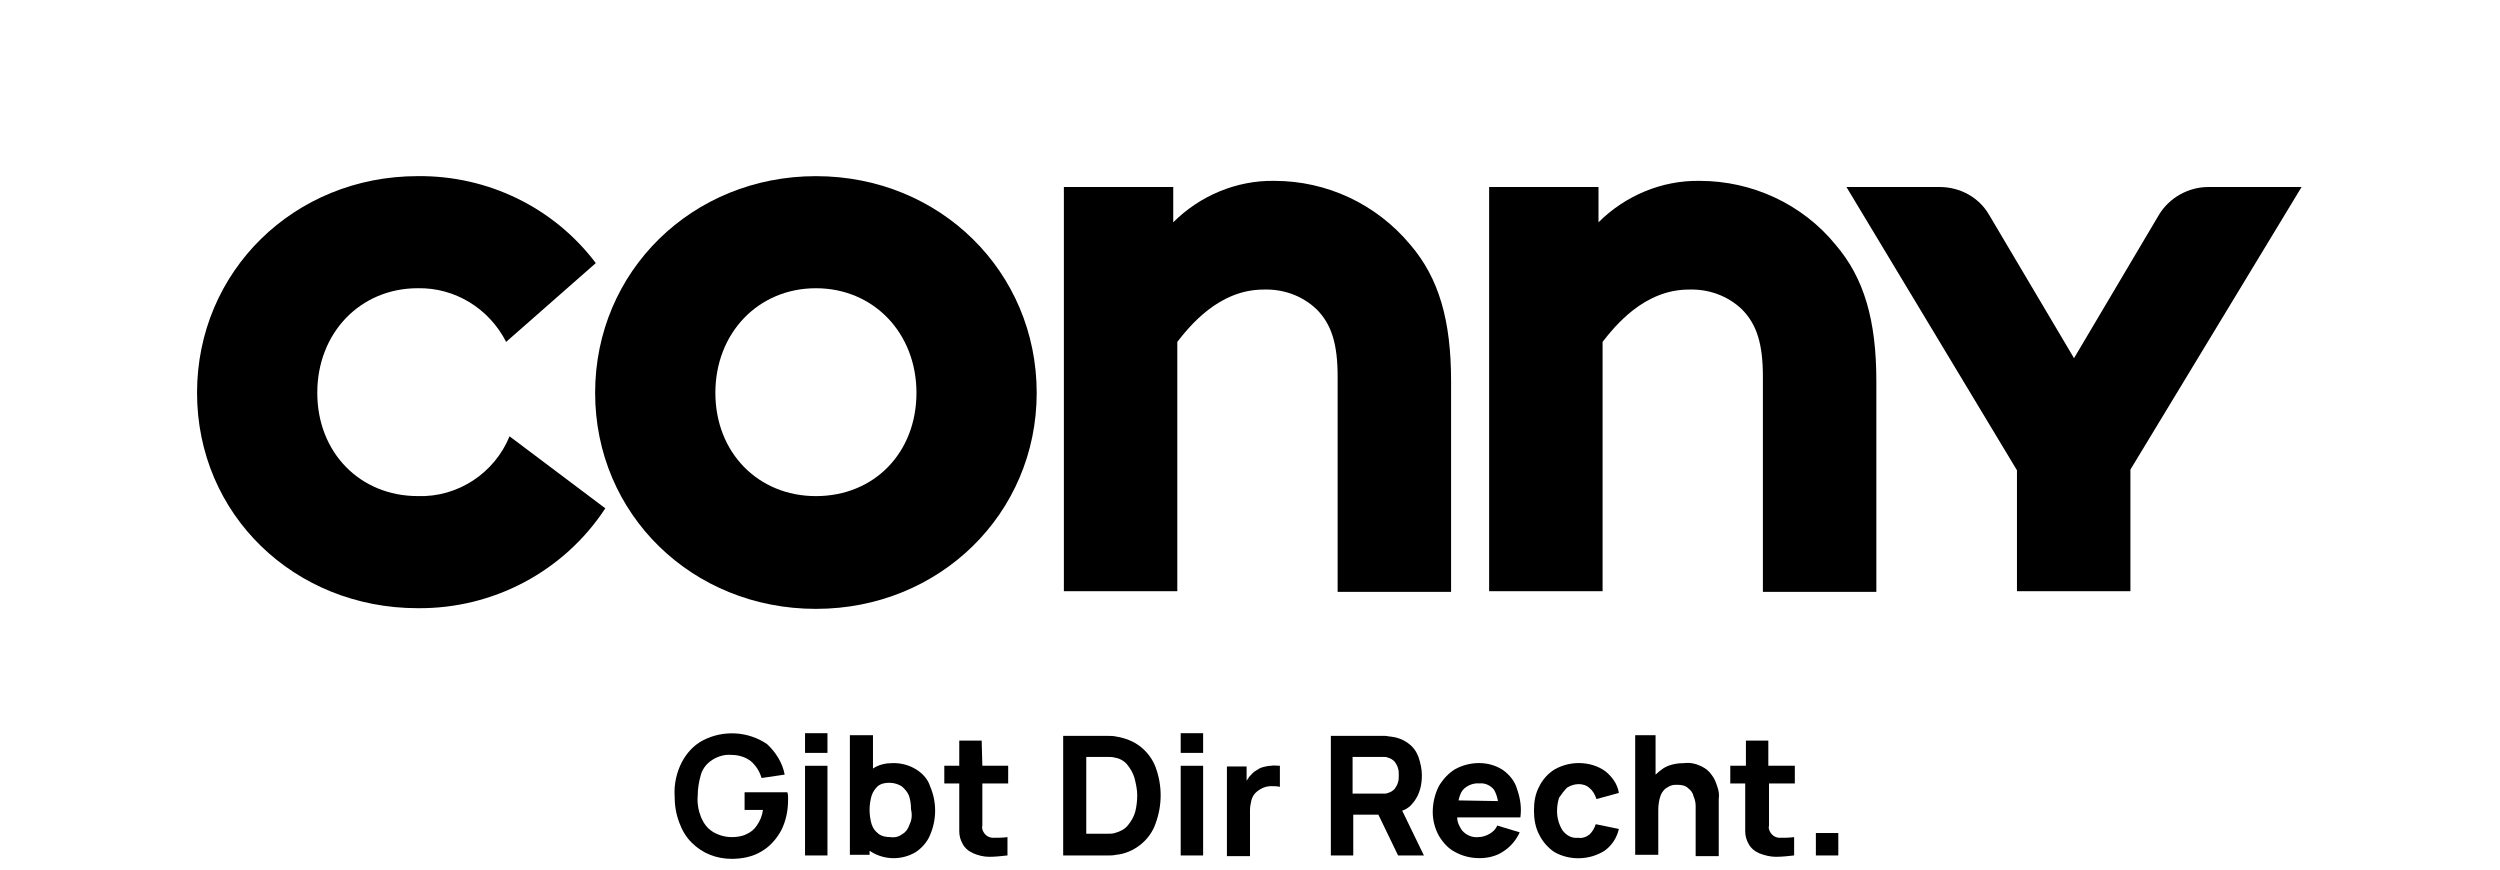
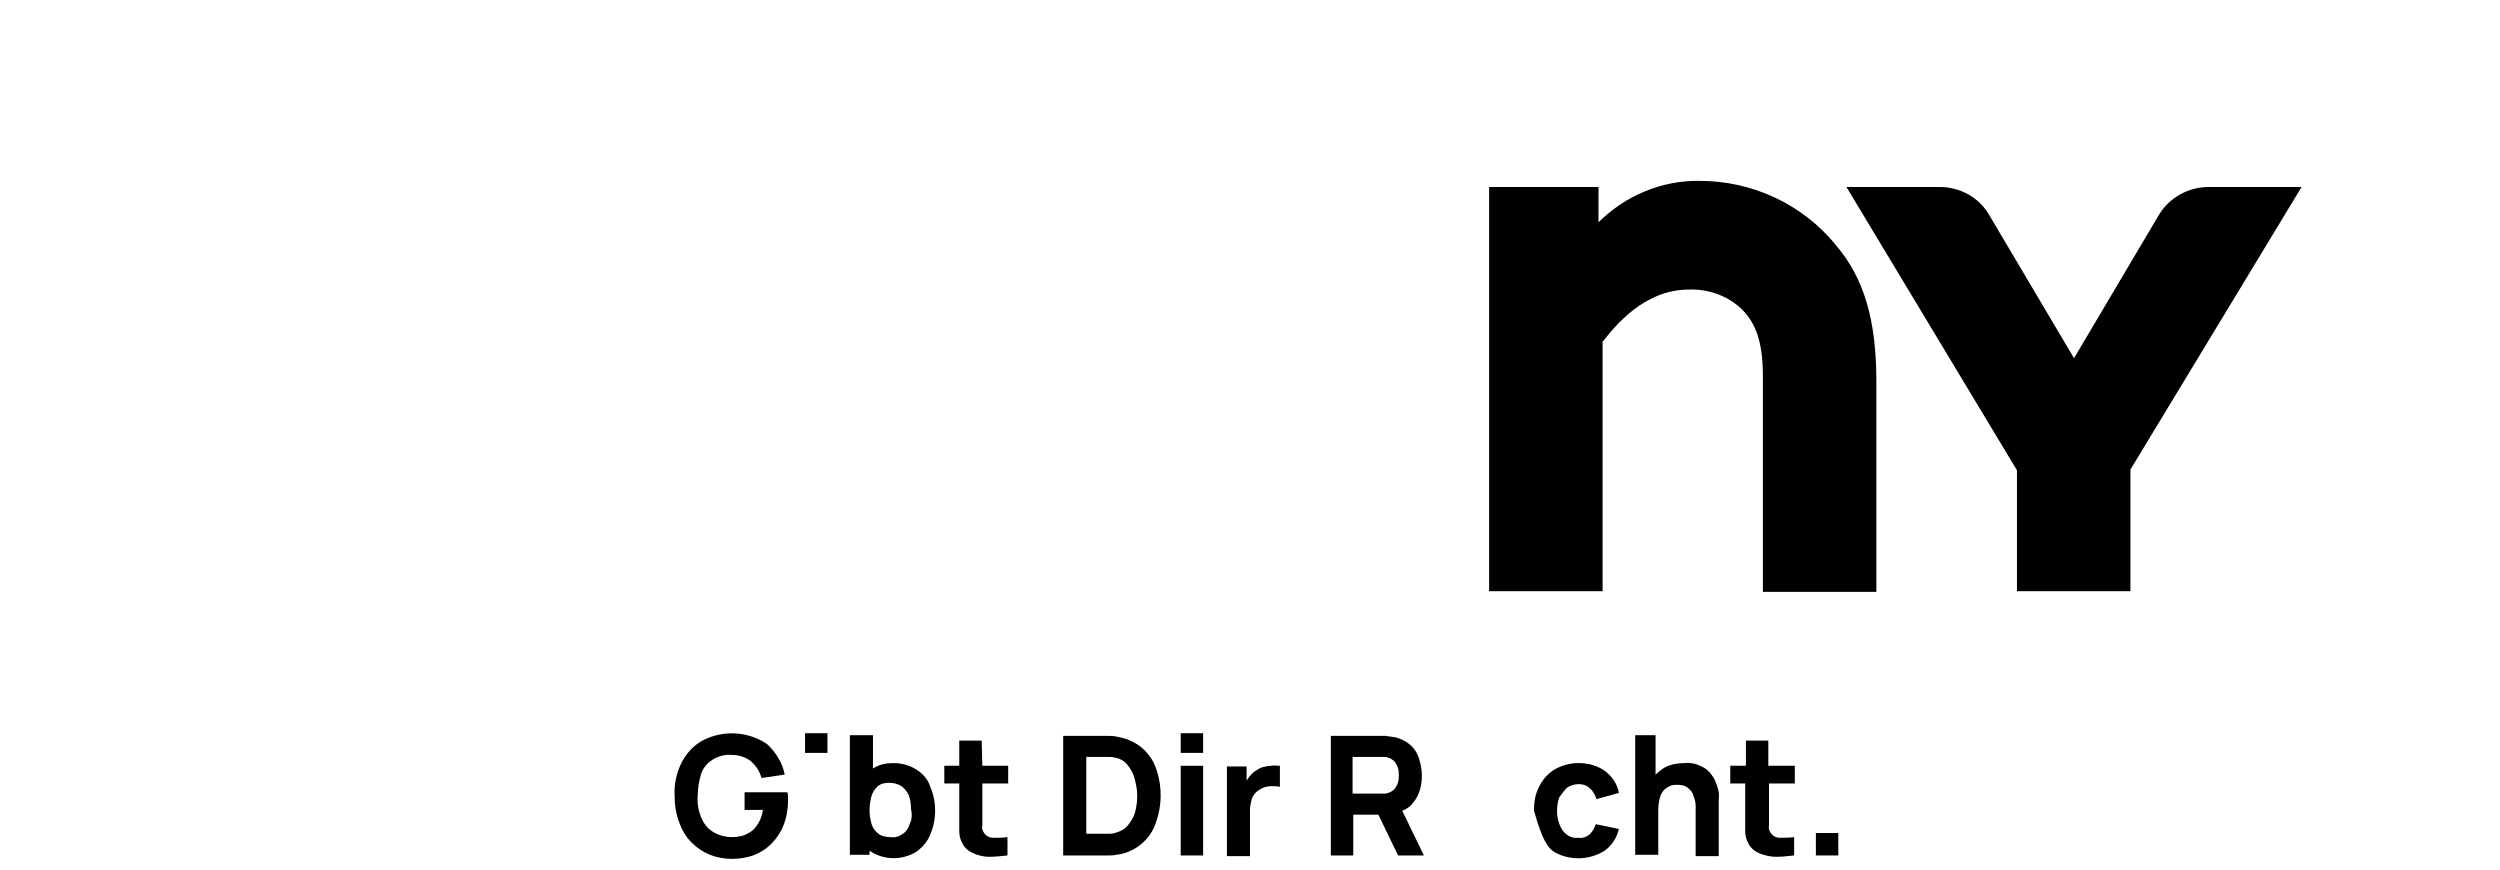
<svg xmlns="http://www.w3.org/2000/svg" width="115" height="40" viewBox="0 0 115 40" fill="none">
-   <path d="M19.22 22.82C16.564 22.82 14.595 20.82 14.595 18.07C14.595 15.321 16.564 13.258 19.22 13.258C20.939 13.227 22.501 14.196 23.282 15.727L27.407 12.102C25.47 9.54 22.439 8.071 19.22 8.102C13.533 8.102 9.064 12.477 9.064 18.07C9.064 23.664 13.533 27.977 19.22 27.977C22.689 28.008 25.938 26.289 27.845 23.383L23.439 20.07C22.751 21.758 21.064 22.883 19.22 22.82Z" fill="black" />
-   <path d="M37.532 8.103C31.845 8.103 27.376 12.477 27.376 18.071C27.376 23.665 31.845 28.008 37.532 28.008C43.219 28.008 47.688 23.633 47.688 18.071C47.688 12.509 43.251 8.103 37.532 8.103ZM37.532 22.821C34.876 22.821 32.907 20.821 32.907 18.071C32.907 15.321 34.876 13.259 37.532 13.259C40.188 13.259 42.157 15.321 42.157 18.071C42.157 20.821 40.219 22.821 37.532 22.821Z" fill="black" />
-   <path d="M58.625 8.32C56.875 8.289 55.187 9.008 53.969 10.226V8.602H48.938V27.195H54.156V15.726C54.719 15.008 56.063 13.32 58.125 13.32C59.031 13.289 59.906 13.601 60.562 14.226C61.25 14.914 61.531 15.82 61.531 17.32V27.226H66.75V17.539C66.75 14.726 66.187 12.789 64.875 11.258C63.312 9.383 61.031 8.32 58.625 8.32Z" fill="black" />
  <path d="M105.873 8.602H101.592C100.655 8.602 99.78 9.102 99.311 9.883L95.405 16.476L91.499 9.883C91.03 9.07 90.155 8.602 89.218 8.602H84.936L92.78 21.632V27.195H97.999V21.601L105.873 8.602Z" fill="black" />
  <path d="M78.187 8.32C76.437 8.289 74.75 9.008 73.531 10.226V8.602H68.5V27.195H73.719V15.726C74.281 15.008 75.625 13.32 77.687 13.32C78.593 13.289 79.468 13.601 80.125 14.226C80.812 14.914 81.093 15.82 81.093 17.32V27.226H86.312V17.539C86.312 14.726 85.749 12.789 84.437 11.258C82.906 9.383 80.593 8.32 78.187 8.32Z" fill="black" />
  <path d="M84.562 38.319H83.53V39.351H84.562V38.319Z" fill="black" />
  <path d="M42.126 35.383C41.813 35.195 41.469 35.102 41.094 35.102C40.751 35.102 40.438 35.164 40.157 35.352V33.82H39.094V39.32H40.001V39.133L40.094 39.195C40.719 39.57 41.501 39.57 42.126 39.195C42.407 39.008 42.657 38.726 42.782 38.414C43.094 37.695 43.094 36.883 42.782 36.164C42.688 35.852 42.438 35.57 42.126 35.383ZM41.844 37.914C41.782 38.101 41.688 38.258 41.532 38.352C41.376 38.476 41.188 38.539 40.969 38.508C40.782 38.508 40.563 38.476 40.407 38.352C40.251 38.226 40.157 38.101 40.094 37.914C39.969 37.476 39.969 37.039 40.094 36.601C40.157 36.414 40.251 36.289 40.376 36.164C40.532 36.039 40.719 36.008 40.907 36.008C41.126 36.008 41.313 36.07 41.469 36.164C41.626 36.289 41.751 36.445 41.813 36.601C41.876 36.789 41.907 37.008 41.907 37.226C41.969 37.508 41.938 37.726 41.844 37.914Z" fill="black" />
  <path d="M45.157 34.069H44.126V35.225H43.438V36.038H44.126V37.6C44.126 37.851 44.126 38.069 44.126 38.257C44.126 38.444 44.188 38.663 44.282 38.819C44.376 39.007 44.563 39.163 44.782 39.257C45.001 39.35 45.25 39.413 45.501 39.413C45.782 39.413 46.063 39.382 46.344 39.35V38.507C46.125 38.538 45.907 38.538 45.688 38.538C45.501 38.538 45.344 38.444 45.25 38.288C45.188 38.194 45.157 38.069 45.188 37.975C45.188 37.851 45.188 37.694 45.188 37.538V36.038H46.376V35.225H45.188L45.157 34.069Z" fill="black" />
-   <path d="M38.063 35.226H37.032V39.351H38.063V35.226Z" fill="black" />
  <path d="M38.063 33.727H37.032V34.633H38.063V33.727Z" fill="black" />
  <path d="M36.219 36.444H34.251V37.257H35.095C35.063 37.507 34.969 37.757 34.813 37.976C34.688 38.163 34.532 38.288 34.313 38.382C34.126 38.476 33.876 38.507 33.657 38.507C33.344 38.507 33.032 38.413 32.782 38.257C32.532 38.101 32.376 37.882 32.251 37.601C32.126 37.288 32.063 36.944 32.095 36.601C32.095 36.257 32.157 35.913 32.251 35.601C32.344 35.32 32.532 35.101 32.782 34.944C33.032 34.788 33.344 34.695 33.657 34.726C33.969 34.726 34.282 34.82 34.532 35.007C34.782 35.226 34.938 35.476 35.032 35.788L36.095 35.632C36.001 35.101 35.688 34.601 35.282 34.226C34.407 33.632 33.251 33.569 32.313 34.069C31.907 34.288 31.595 34.632 31.376 35.038C31.126 35.507 31.001 36.069 31.032 36.601C31.032 37.038 31.095 37.444 31.251 37.851C31.376 38.194 31.563 38.507 31.813 38.757C32.063 39.007 32.344 39.194 32.657 39.319C32.969 39.444 33.313 39.507 33.657 39.507C34.126 39.507 34.626 39.413 35.032 39.163C35.407 38.944 35.719 38.601 35.938 38.194C36.157 37.757 36.251 37.288 36.251 36.788C36.251 36.788 36.251 36.726 36.251 36.632C36.251 36.538 36.219 36.476 36.219 36.444Z" fill="black" />
  <path d="M81.343 34.069H80.312V35.225H79.593V36.038H80.28V37.6C80.28 37.851 80.28 38.069 80.28 38.257C80.28 38.444 80.343 38.663 80.437 38.819C80.531 39.007 80.718 39.163 80.937 39.257C81.187 39.35 81.437 39.413 81.687 39.413C81.968 39.413 82.249 39.382 82.53 39.35V38.507C82.311 38.538 82.093 38.538 81.874 38.538C81.687 38.538 81.531 38.444 81.437 38.288C81.374 38.194 81.343 38.069 81.374 37.975C81.374 37.851 81.374 37.694 81.374 37.538V36.038H82.562V35.225H81.343V34.069Z" fill="black" />
  <path d="M52.468 34.351C52.156 34.101 51.75 33.944 51.344 33.882C51.219 33.851 51.094 33.851 50.968 33.851H48.906V39.351H50.687H50.968C51.094 39.351 51.219 39.351 51.344 39.319C51.75 39.288 52.156 39.1 52.468 38.851C52.781 38.6 53.031 38.257 53.156 37.882C53.468 37.038 53.468 36.132 53.156 35.288C53.031 34.944 52.781 34.601 52.468 34.351ZM52.219 37.351C52.156 37.569 52.031 37.788 51.875 37.975C51.719 38.163 51.5 38.257 51.281 38.319C51.187 38.351 51.062 38.351 50.968 38.351H50.687H49.968V34.819H50.968C51.062 34.819 51.187 34.819 51.281 34.851C51.5 34.882 51.719 35.007 51.844 35.163C52 35.351 52.125 35.569 52.187 35.788C52.25 36.038 52.312 36.319 52.312 36.569C52.312 36.851 52.281 37.1 52.219 37.351Z" fill="black" />
  <path d="M79 36.195C78.937 36.008 78.875 35.82 78.75 35.664C78.625 35.477 78.468 35.352 78.281 35.258C78.031 35.133 77.75 35.07 77.5 35.102C77.156 35.102 76.781 35.164 76.5 35.352C76.375 35.445 76.25 35.539 76.156 35.633V33.82H75.219V39.32H76.281V37.258C76.281 37.039 76.312 36.82 76.375 36.633C76.406 36.508 76.5 36.383 76.593 36.289C76.687 36.226 76.781 36.164 76.875 36.133C76.969 36.101 77.062 36.101 77.156 36.101C77.344 36.101 77.531 36.133 77.656 36.258C77.781 36.352 77.875 36.477 77.906 36.633C77.968 36.789 78 36.914 78 37.07C78 37.226 78 37.32 78 37.445V39.383H79.062V37.07C79.062 37.008 79.062 36.883 79.062 36.758C79.093 36.539 79.062 36.383 79 36.195Z" fill="black" />
  <path d="M65.062 36.851C65.312 36.507 65.406 36.1 65.406 35.663C65.406 35.382 65.344 35.101 65.25 34.819C65.156 34.569 65 34.351 64.781 34.194C64.531 34.007 64.25 33.913 63.969 33.882C63.875 33.882 63.812 33.851 63.719 33.851H63.531H61.219V39.351H62.25V37.476H63.406L64.312 39.351H65.5L64.5 37.288C64.719 37.225 64.906 37.069 65.062 36.851ZM64.312 35.976C64.281 36.1 64.219 36.194 64.156 36.288C64.062 36.382 63.969 36.444 63.844 36.476C63.781 36.507 63.719 36.507 63.656 36.507C63.594 36.507 63.531 36.507 63.469 36.507H62.219V34.819H63.469H63.656C63.719 34.819 63.781 34.819 63.844 34.851C63.969 34.882 64.062 34.944 64.156 35.038C64.219 35.132 64.281 35.225 64.312 35.351C64.344 35.444 64.344 35.569 64.344 35.663C64.344 35.757 64.344 35.882 64.312 35.976Z" fill="black" />
-   <path d="M72.093 36.225C72.249 36.132 72.437 36.069 72.624 36.069C72.812 36.069 72.999 36.132 73.124 36.257C73.281 36.382 73.374 36.569 73.437 36.757L74.468 36.475C74.406 36.069 74.156 35.725 73.843 35.475C73.499 35.225 73.062 35.101 72.624 35.101C72.249 35.101 71.874 35.194 71.531 35.382C71.218 35.569 70.968 35.85 70.812 36.163C70.624 36.507 70.562 36.882 70.562 37.288C70.562 37.663 70.624 38.069 70.812 38.413C70.968 38.725 71.218 39.007 71.499 39.194C72.218 39.6 73.124 39.569 73.812 39.132C74.156 38.882 74.374 38.538 74.468 38.132L73.406 37.913C73.343 38.1 73.249 38.257 73.124 38.382C72.968 38.507 72.781 38.569 72.593 38.538C72.312 38.569 72.062 38.444 71.874 38.194C71.718 37.944 71.624 37.632 71.624 37.319C71.624 37.1 71.656 36.882 71.718 36.694C71.843 36.507 71.968 36.35 72.093 36.225Z" fill="black" />
+   <path d="M72.093 36.225C72.249 36.132 72.437 36.069 72.624 36.069C72.812 36.069 72.999 36.132 73.124 36.257C73.281 36.382 73.374 36.569 73.437 36.757L74.468 36.475C74.406 36.069 74.156 35.725 73.843 35.475C73.499 35.225 73.062 35.101 72.624 35.101C72.249 35.101 71.874 35.194 71.531 35.382C71.218 35.569 70.968 35.85 70.812 36.163C70.624 36.507 70.562 36.882 70.562 37.288C70.968 38.725 71.218 39.007 71.499 39.194C72.218 39.6 73.124 39.569 73.812 39.132C74.156 38.882 74.374 38.538 74.468 38.132L73.406 37.913C73.343 38.1 73.249 38.257 73.124 38.382C72.968 38.507 72.781 38.569 72.593 38.538C72.312 38.569 72.062 38.444 71.874 38.194C71.718 37.944 71.624 37.632 71.624 37.319C71.624 37.1 71.656 36.882 71.718 36.694C71.843 36.507 71.968 36.35 72.093 36.225Z" fill="black" />
  <path d="M55.344 33.727H54.312V34.633H55.344V33.727Z" fill="black" />
  <path d="M55.344 35.226H54.312V39.351H55.344V35.226Z" fill="black" />
  <path d="M58.469 35.226C58.344 35.226 58.219 35.257 58.094 35.288C57.969 35.32 57.875 35.382 57.781 35.444C57.657 35.507 57.563 35.632 57.469 35.726C57.438 35.788 57.375 35.851 57.344 35.913V35.257H56.438V39.382H57.5V37.257C57.5 37.101 57.531 36.976 57.563 36.819C57.594 36.695 57.657 36.57 57.75 36.476C57.844 36.382 57.938 36.319 58.063 36.257C58.188 36.195 58.344 36.163 58.469 36.163C58.594 36.163 58.75 36.163 58.875 36.195V35.226C58.719 35.226 58.594 35.195 58.469 35.226Z" fill="black" />
-   <path d="M69.124 35.413C68.781 35.194 68.406 35.101 68.031 35.101C67.656 35.101 67.281 35.194 66.937 35.382C66.624 35.569 66.375 35.85 66.187 36.163C65.999 36.538 65.906 36.944 65.906 37.35C65.906 37.725 65.999 38.1 66.187 38.444C66.375 38.757 66.624 39.038 66.937 39.194C67.281 39.382 67.656 39.475 68.062 39.475C68.437 39.475 68.843 39.382 69.156 39.163C69.499 38.944 69.749 38.632 69.906 38.288L68.874 37.975C68.812 38.132 68.687 38.257 68.531 38.35C68.374 38.444 68.187 38.507 67.999 38.507C67.718 38.538 67.437 38.413 67.25 38.194C67.124 38.007 67.031 37.819 67.031 37.6H69.937C69.999 37.163 69.937 36.725 69.781 36.288C69.687 35.944 69.437 35.632 69.124 35.413ZM67.093 36.819C67.124 36.663 67.187 36.475 67.281 36.35C67.468 36.132 67.781 36.007 68.062 36.038C68.312 36.007 68.562 36.132 68.718 36.319C68.812 36.475 68.874 36.663 68.906 36.85L67.093 36.819Z" fill="black" />
</svg>